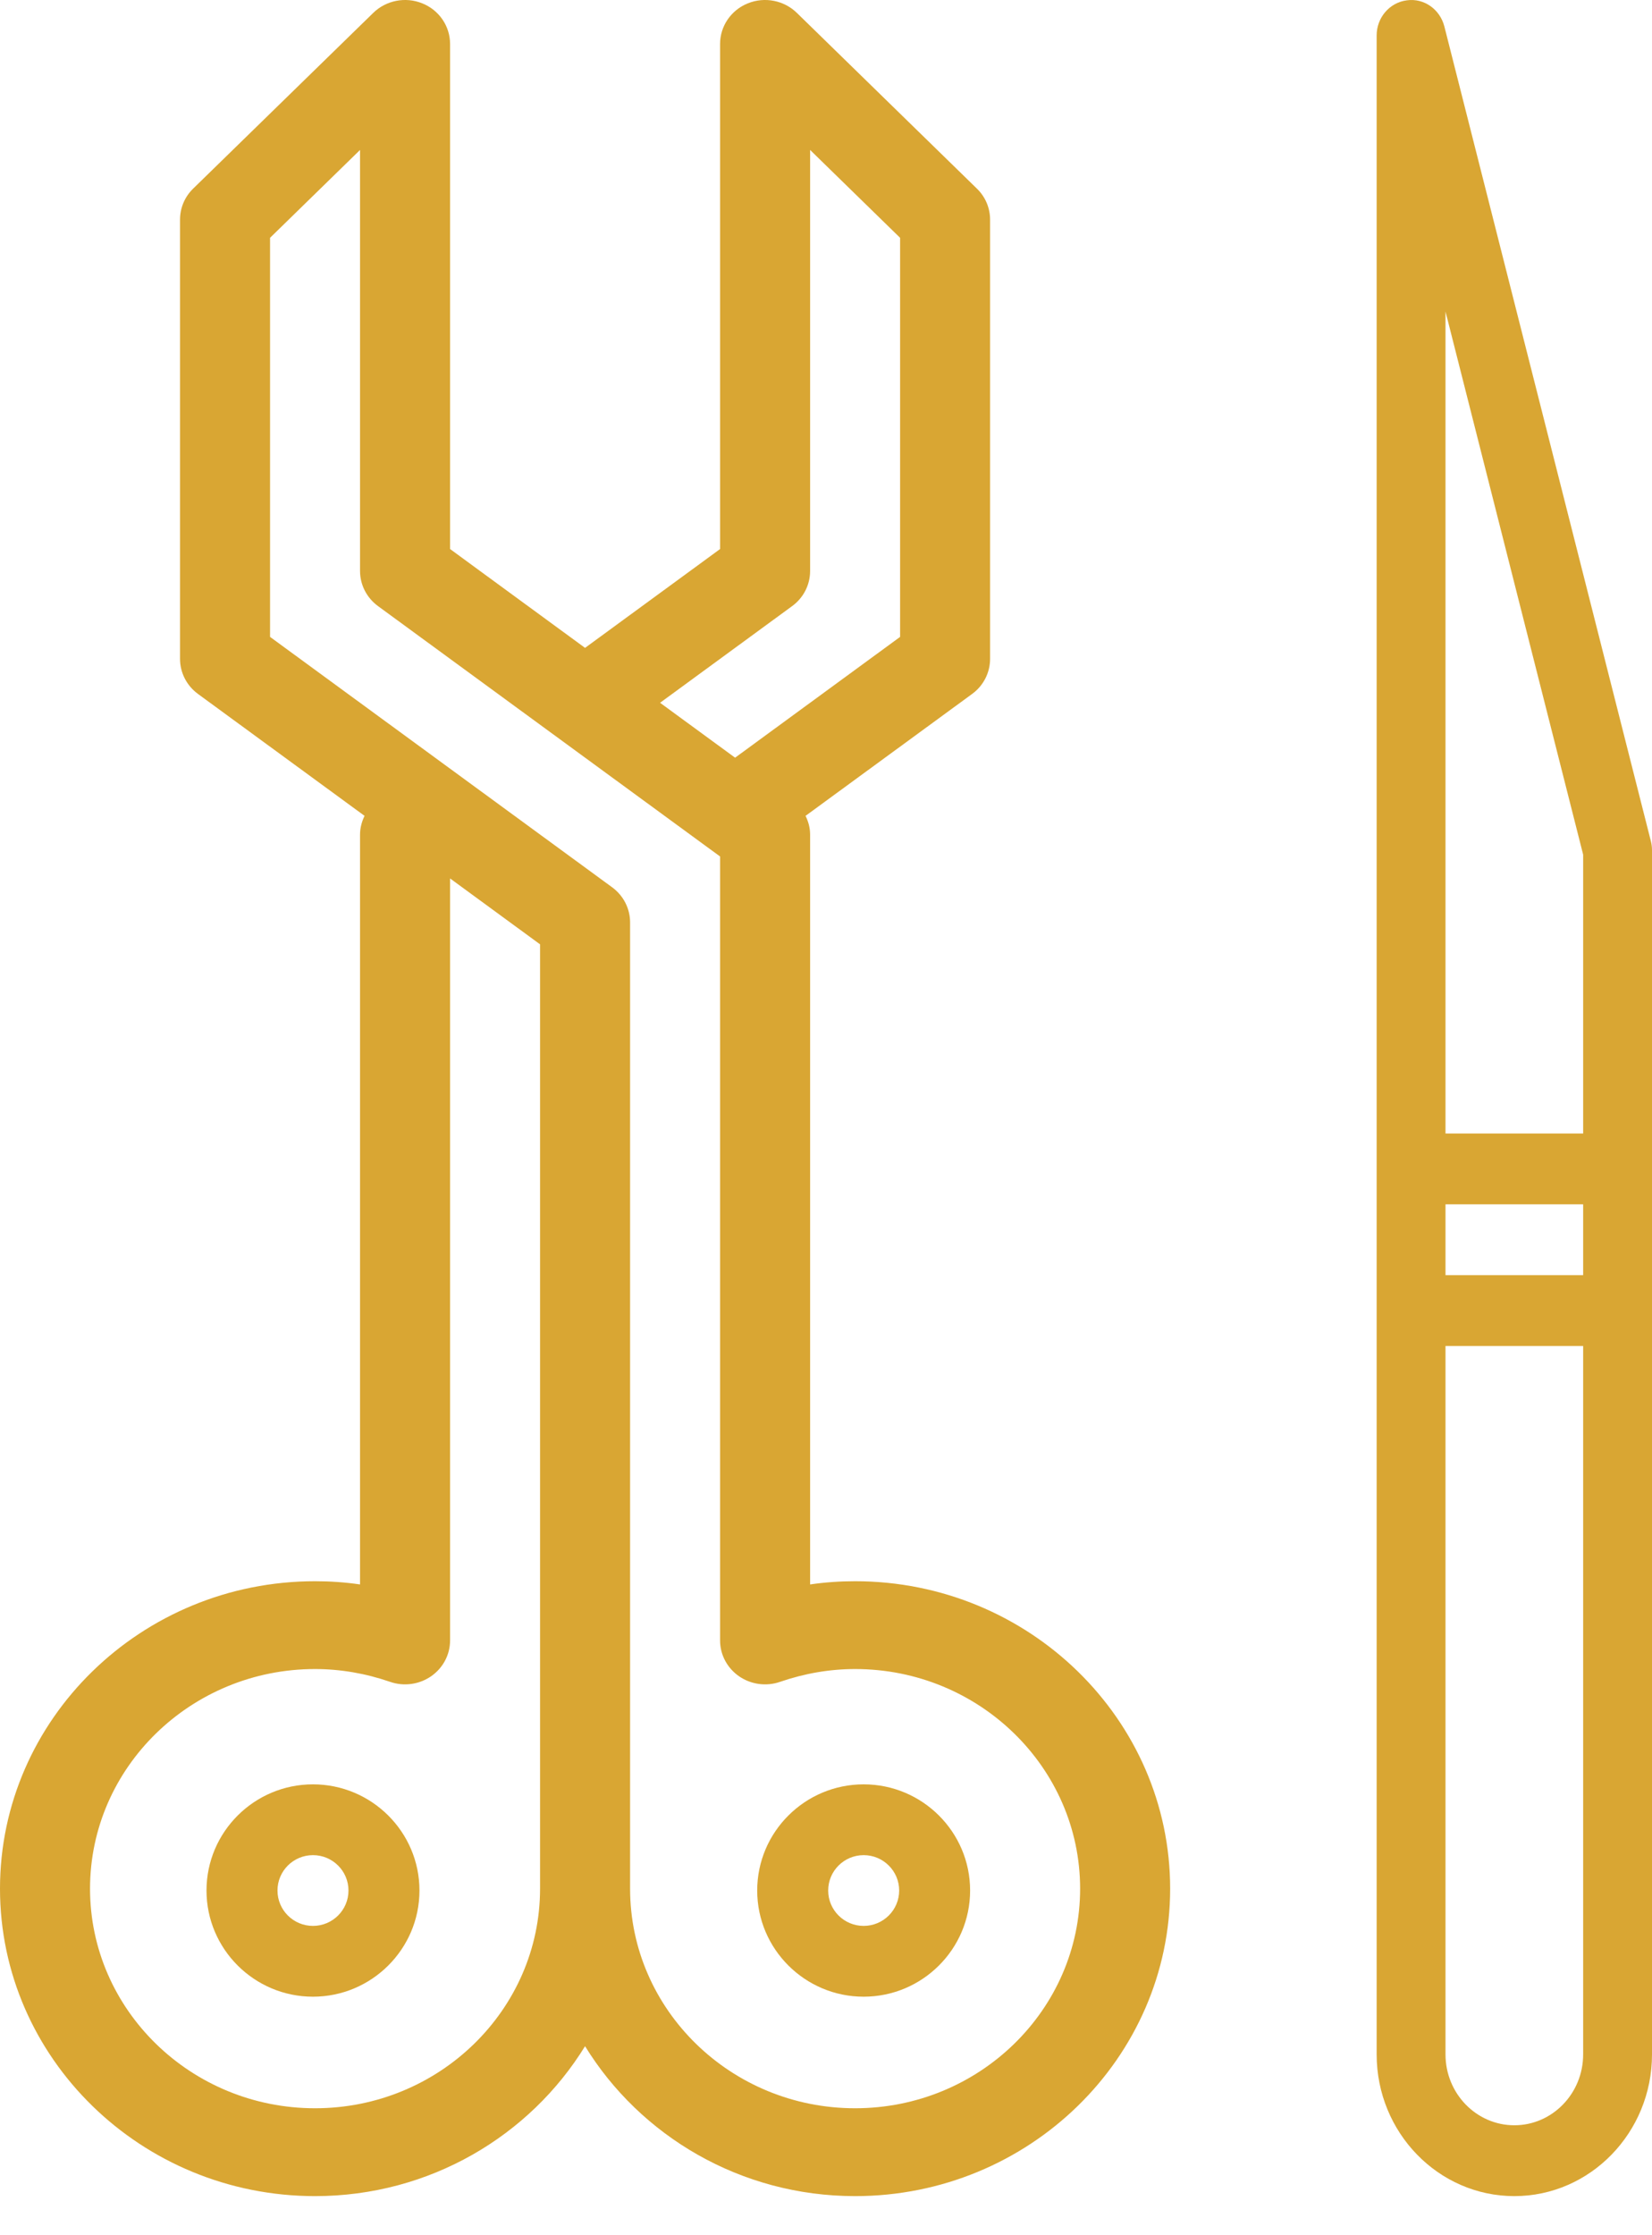
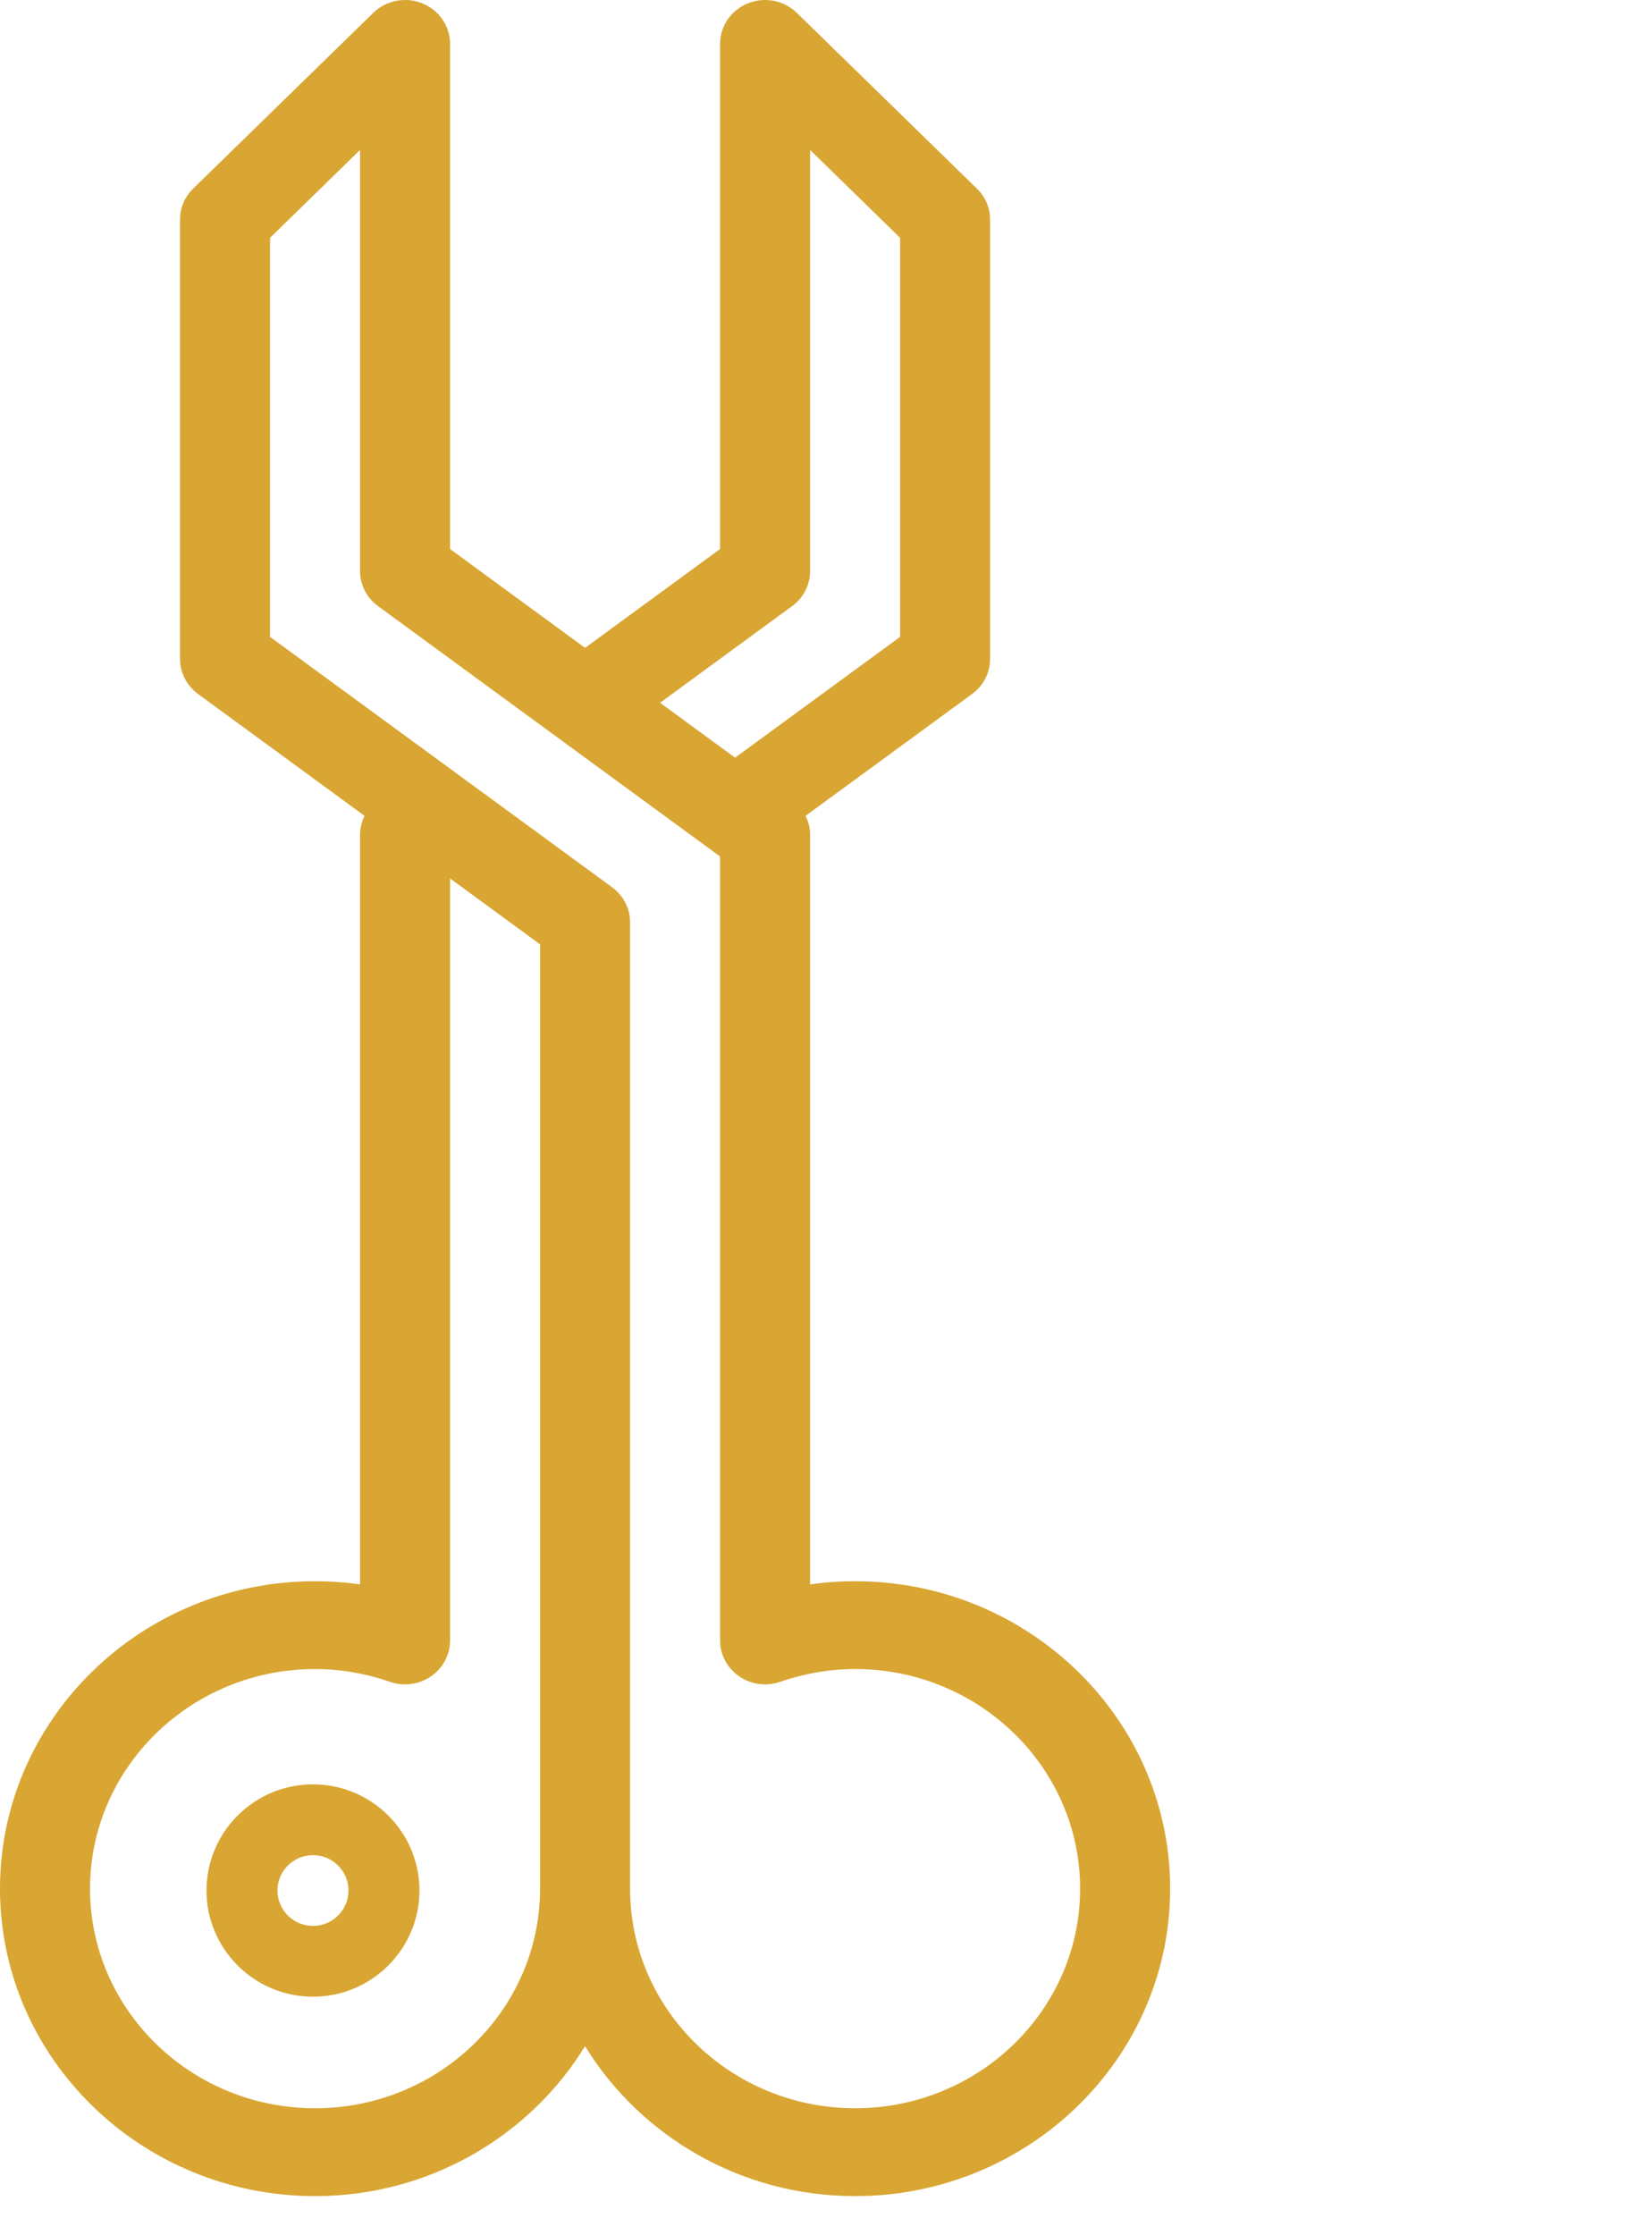
<svg xmlns="http://www.w3.org/2000/svg" width="34" height="46" viewBox="0 0 34 46" fill="none">
  <path d="M17.599 32.541C17.29 32.541 16.98 32.562 16.673 32.607V17.174C16.673 17.039 16.638 16.909 16.579 16.79L20.006 14.282C20.24 14.112 20.377 13.844 20.377 13.559V4.52C20.377 4.28 20.28 4.05 20.105 3.881L16.4 0.265C16.136 0.007 15.737 -0.072 15.391 0.069C15.045 0.208 14.82 0.539 14.82 0.904V11.299L12.041 13.333L9.263 11.299V0.904C9.263 0.539 9.038 0.208 8.691 0.069C8.346 -0.072 7.946 0.007 7.682 0.265L3.976 3.881C3.802 4.05 3.705 4.28 3.705 4.52V13.559C3.705 13.843 3.842 14.111 4.076 14.282L7.503 16.79C7.445 16.91 7.41 17.04 7.41 17.174V32.607C7.103 32.562 6.793 32.541 6.484 32.541C2.909 32.541 0 35.38 0 38.868C0 42.356 2.909 45.195 6.484 45.195C8.844 45.195 10.907 43.954 12.041 42.11C13.176 43.954 15.239 45.195 17.599 45.195C21.174 45.195 24.083 42.356 24.083 38.868C24.083 35.38 21.174 32.541 17.599 32.541ZM16.302 12.474C16.536 12.304 16.673 12.036 16.673 11.751V3.086L18.525 4.894V13.107L15.129 15.593L13.585 14.463L16.302 12.474ZM6.484 43.387C3.93 43.387 1.853 41.36 1.853 38.868C1.853 36.376 3.93 34.348 6.484 34.348C7.003 34.348 7.521 34.437 8.027 34.611C8.31 34.71 8.625 34.667 8.871 34.498C9.117 34.328 9.263 34.054 9.263 33.76V18.078L11.115 19.434V38.868C11.115 41.36 9.038 43.387 6.484 43.387ZM17.599 43.387C15.045 43.387 12.968 41.36 12.968 38.868V18.982C12.968 18.698 12.831 18.43 12.597 18.259L5.558 13.107V4.894L7.41 3.086V11.751C7.41 12.035 7.547 12.303 7.781 12.474L14.82 17.626V33.76C14.82 34.054 14.966 34.328 15.212 34.498C15.457 34.667 15.773 34.71 16.056 34.611C16.562 34.437 17.08 34.348 17.599 34.348C20.153 34.348 22.23 36.376 22.23 38.868C22.23 41.36 20.153 43.387 17.599 43.387Z" fill="#D9A633" />
  <path d="M6.441 36.721C5.233 36.721 4.25 37.701 4.25 38.906C4.25 40.11 5.233 41.091 6.441 41.091C7.649 41.091 8.633 40.11 8.633 38.906C8.633 37.701 7.649 36.721 6.441 36.721ZM6.441 39.634C6.038 39.634 5.711 39.308 5.711 38.906C5.711 38.504 6.038 38.178 6.441 38.178C6.845 38.178 7.172 38.504 7.172 38.906C7.172 39.308 6.845 39.634 6.441 39.634Z" fill="#D9A633" />
-   <path d="M17.775 36.721C16.567 36.721 15.584 37.701 15.584 38.906C15.584 40.11 16.567 41.091 17.775 41.091C18.983 41.091 19.966 40.11 19.966 38.906C19.966 37.701 18.983 36.721 17.775 36.721ZM17.775 39.634C17.372 39.634 17.045 39.308 17.045 38.906C17.045 38.504 17.372 38.178 17.775 38.178C18.178 38.178 18.506 38.504 18.506 38.906C18.506 39.308 18.178 39.634 17.775 39.634Z" fill="#D9A633" />
-   <path d="M29.727 0.546C29.637 0.191 29.306 -0.044 28.952 0.007C28.598 0.053 28.333 0.363 28.333 0.729V42.279C28.333 43.887 29.604 45.195 31.167 45.195C32.729 45.195 34 43.887 34 42.279V17.495C34 17.433 33.992 17.371 33.977 17.311L29.727 0.546ZM32.583 17.588V23.327H29.75V6.411L32.583 17.588ZM32.583 24.785V26.242H29.75V24.785H32.583ZM31.167 43.737C30.385 43.737 29.75 43.083 29.75 42.279V27.7H32.583V42.279C32.583 43.083 31.948 43.737 31.167 43.737Z" fill="#D9A633" />
</svg>